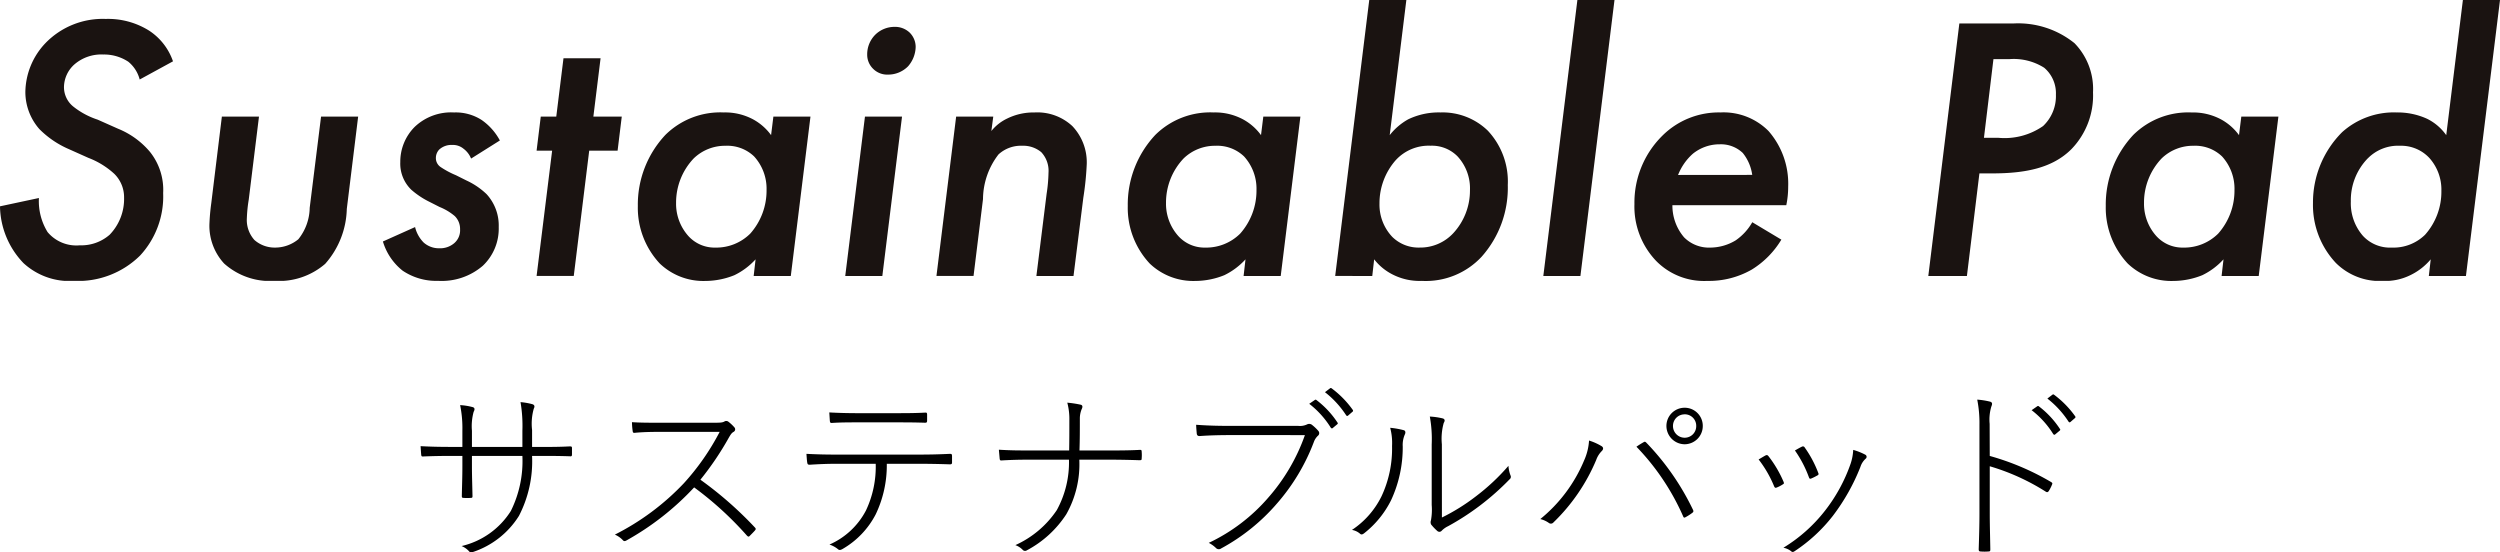
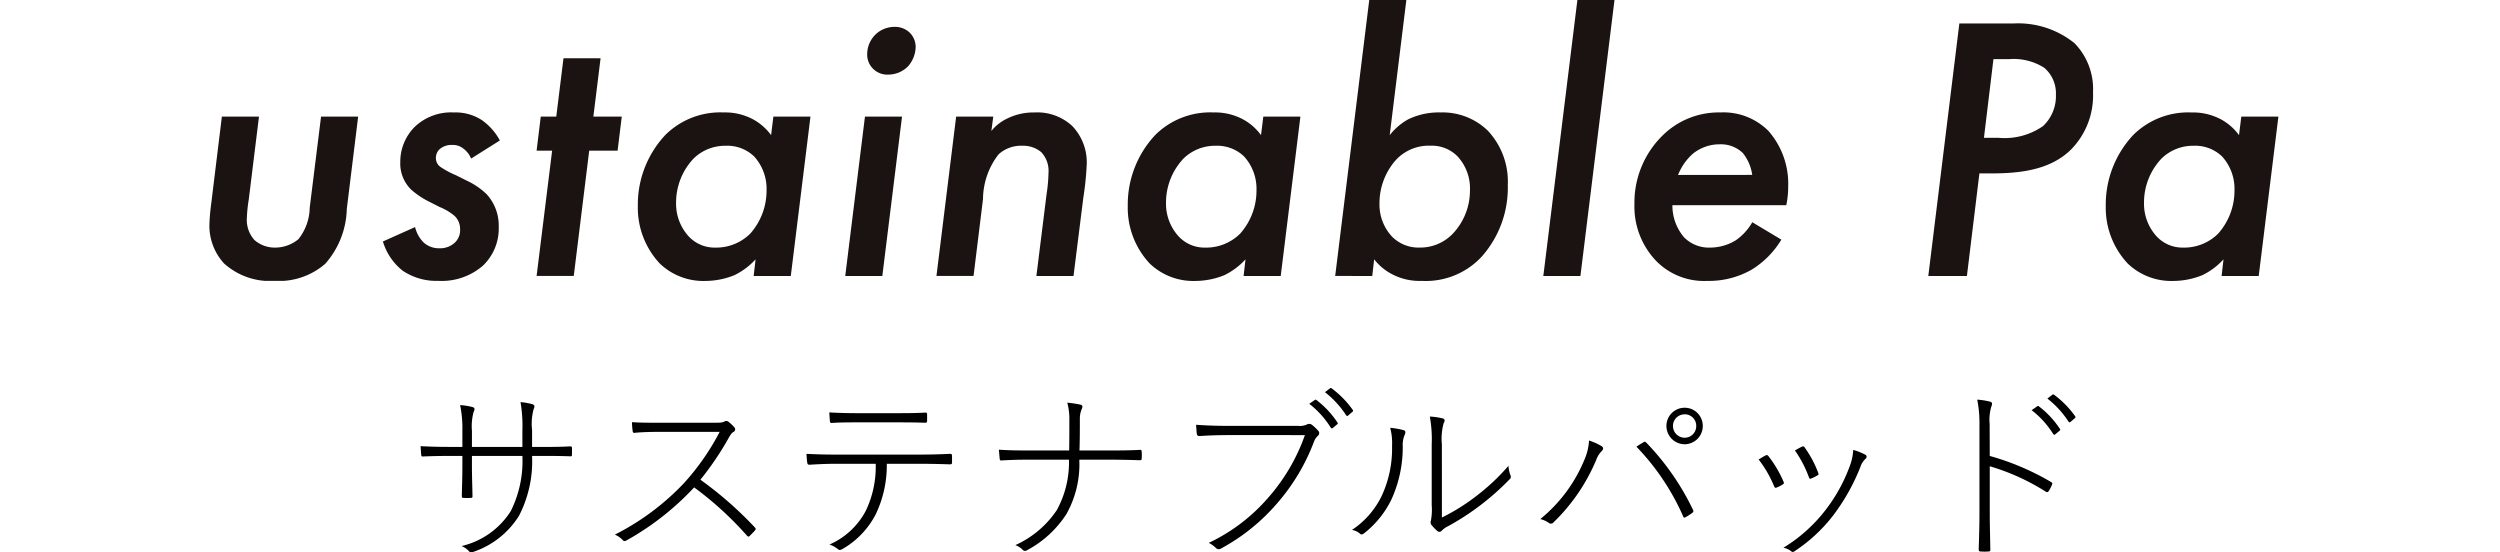
<svg xmlns="http://www.w3.org/2000/svg" width="173.418" height="38.324" viewBox="0 0 173.418 38.324">
  <defs>
    <clipPath id="a">
      <rect width="173.418" height="19.485" transform="translate(0 0)" fill="none" />
    </clipPath>
  </defs>
  <g transform="translate(-821.791 -10135.057)">
    <g transform="translate(821.791 10135.057)">
      <g clip-path="url(#a)">
-         <path d="M9.69,5.515A2.354,2.354,0,0,0,8.9,4.281a3.061,3.061,0,0,0-1.733-.5,2.855,2.855,0,0,0-2,.682A2.142,2.142,0,0,0,4.438,6.04a1.726,1.726,0,0,0,.63,1.339A5.393,5.393,0,0,0,6.775,8.3l1.418.631a5.666,5.666,0,0,1,2.206,1.6,4.211,4.211,0,0,1,.919,2.862,6.031,6.031,0,0,1-1.6,4.333,6.115,6.115,0,0,1-4.569,1.76,4.725,4.725,0,0,1-3.52-1.235A5.806,5.806,0,0,1,0,14.312l2.7-.577a4.087,4.087,0,0,0,.6,2.363,2.6,2.6,0,0,0,2.233.919,2.99,2.99,0,0,0,2.074-.735,3.568,3.568,0,0,0,1-2.574,2.274,2.274,0,0,0-.683-1.654,5.59,5.59,0,0,0-1.785-1.1l-1.34-.6A6.526,6.526,0,0,1,2.731,8.954a3.9,3.9,0,0,1-.972-2.573A5.015,5.015,0,0,1,3.151,2.994,5.523,5.523,0,0,1,7.327,1.313a5.363,5.363,0,0,1,3.019.814A4.157,4.157,0,0,1,12,4.254Z" fill="#1a1311" />
        <path d="M17.965,8.088l-.709,5.751a10.043,10.043,0,0,0-.132,1.287,2.072,2.072,0,0,0,.526,1.523,2.123,2.123,0,0,0,1.444.525,2.531,2.531,0,0,0,1.6-.577,3.567,3.567,0,0,0,.789-2.18l.788-6.329h2.573l-.788,6.407a5.952,5.952,0,0,1-1.5,3.808,4.9,4.9,0,0,1-3.493,1.182,4.78,4.78,0,0,1-3.519-1.208A3.866,3.866,0,0,1,14.525,15.6a14.522,14.522,0,0,1,.13-1.5l.736-6.014Z" fill="#1a1311" />
        <path d="M32.678,11a1.593,1.593,0,0,0-.525-.683,1.145,1.145,0,0,0-.788-.262,1.246,1.246,0,0,0-.893.315.84.84,0,0,0-.236.577.746.746,0,0,0,.314.63,6.068,6.068,0,0,0,1.077.578l.736.368a5.065,5.065,0,0,1,1.391.946,3.215,3.215,0,0,1,.841,2.284,3.549,3.549,0,0,1-1.1,2.679,4.363,4.363,0,0,1-3.1,1.05,4.165,4.165,0,0,1-2.469-.709,4.071,4.071,0,0,1-1.365-2.022l2.232-1a2.268,2.268,0,0,0,.6,1.077,1.587,1.587,0,0,0,1.077.394,1.5,1.5,0,0,0,1.024-.342,1.168,1.168,0,0,0,.42-.972,1.247,1.247,0,0,0-.368-.919,3.834,3.834,0,0,0-1.05-.63L29.789,14a5.768,5.768,0,0,1-1.26-.84,2.523,2.523,0,0,1-.762-1.917,3.419,3.419,0,0,1,1-2.442,3.656,3.656,0,0,1,2.731-1,3.314,3.314,0,0,1,1.917.525,4.081,4.081,0,0,1,1.26,1.418Z" fill="#1a1311" />
-         <path d="M40.872,10.451,39.8,19.143H37.222L38.3,10.451H37.222l.289-2.363h1.076l.5-4.044h2.573l-.5,4.044h1.97l-.289,2.363Z" fill="#1a1311" />
+         <path d="M40.872,10.451,39.8,19.143H37.222L38.3,10.451H37.222l.289-2.363h1.076l.5-4.044h2.573l-.5,4.044h1.97l-.289,2.363" fill="#1a1311" />
        <path d="M53.647,8.088H56.22L54.855,19.144H52.28l.132-1.155a4.822,4.822,0,0,1-1.47,1.1,5.432,5.432,0,0,1-2.023.4,4.373,4.373,0,0,1-3.151-1.208,5.664,5.664,0,0,1-1.523-3.992,7.064,7.064,0,0,1,1.917-4.937A5.411,5.411,0,0,1,50.206,7.8a4.108,4.108,0,0,1,2.023.473,3.775,3.775,0,0,1,1.259,1.1Zm-5.515,2.889a4.447,4.447,0,0,0-1.234,3.1,3.351,3.351,0,0,0,.866,2.31,2.451,2.451,0,0,0,1.864.788,3.34,3.34,0,0,0,2.416-.971,4.49,4.49,0,0,0,1.13-3.02,3.323,3.323,0,0,0-.867-2.337,2.685,2.685,0,0,0-1.97-.735,3.125,3.125,0,0,0-2.205.866" fill="#1a1311" />
        <path d="M62.571,8.088,61.205,19.144H58.632L60,8.088ZM60.707,2.416a1.9,1.9,0,0,1,1.339-.552,1.47,1.47,0,0,1,1.051.394,1.4,1.4,0,0,1,.42,1,2.108,2.108,0,0,1-.526,1.34,1.937,1.937,0,0,1-1.391.577,1.376,1.376,0,0,1-1.025-.394,1.357,1.357,0,0,1-.42-1,1.923,1.923,0,0,1,.552-1.365" fill="#1a1311" />
        <path d="M66.325,8.088H68.9l-.132,1a3.126,3.126,0,0,1,1.1-.867,4.12,4.12,0,0,1,1.891-.42,3.561,3.561,0,0,1,2.626.945,3.644,3.644,0,0,1,1,2.626,20.54,20.54,0,0,1-.237,2.338l-.682,5.436H71.891l.71-5.7a10.9,10.9,0,0,0,.131-1.47,1.893,1.893,0,0,0-.5-1.418,1.942,1.942,0,0,0-1.313-.447,2.3,2.3,0,0,0-1.655.6,5.125,5.125,0,0,0-1.076,3.1l-.656,5.331H64.959Z" fill="#1a1311" />
        <path d="M87.632,8.088h2.573L88.84,19.144H86.265l.132-1.155a4.822,4.822,0,0,1-1.47,1.1,5.432,5.432,0,0,1-2.023.4,4.373,4.373,0,0,1-3.151-1.208,5.664,5.664,0,0,1-1.523-3.992,7.064,7.064,0,0,1,1.917-4.937A5.411,5.411,0,0,1,84.191,7.8a4.108,4.108,0,0,1,2.023.473,3.775,3.775,0,0,1,1.259,1.1Zm-5.515,2.889a4.447,4.447,0,0,0-1.234,3.1,3.351,3.351,0,0,0,.866,2.31,2.451,2.451,0,0,0,1.864.788,3.34,3.34,0,0,0,2.416-.971,4.49,4.49,0,0,0,1.13-3.02,3.323,3.323,0,0,0-.867-2.337,2.685,2.685,0,0,0-1.97-.735,3.125,3.125,0,0,0-2.205.866" fill="#1a1311" />
        <path d="M96.4,9.375a4.246,4.246,0,0,1,1.287-1.1A4.877,4.877,0,0,1,99.919,7.8,4.505,4.505,0,0,1,103.2,9.059a5.159,5.159,0,0,1,1.391,3.781,7.188,7.188,0,0,1-1.811,4.964,5.287,5.287,0,0,1-4.149,1.681,4.127,4.127,0,0,1-2.18-.525,3.753,3.753,0,0,1-1.129-.972l-.132,1.155H92.618L94.981,0h2.574Zm.421,1.732a4.522,4.522,0,0,0-1.13,3.021,3.248,3.248,0,0,0,.894,2.31,2.589,2.589,0,0,0,1.89.735,3.123,3.123,0,0,0,2.337-1,4.352,4.352,0,0,0,1.155-2.966,3.271,3.271,0,0,0-.866-2.364,2.492,2.492,0,0,0-1.864-.735,3.1,3.1,0,0,0-2.416,1" fill="#1a1311" />
        <path d="M111.993,0l-2.364,19.144h-2.573L109.419,0Z" fill="#1a1311" />
        <path d="M123.568,16.623a6.172,6.172,0,0,1-2.047,2.074,5.98,5.98,0,0,1-3.1.789,4.648,4.648,0,0,1-3.545-1.393,5.461,5.461,0,0,1-1.5-3.939A6.516,6.516,0,0,1,115.3,9.427,5.544,5.544,0,0,1,119.341,7.8a4.4,4.4,0,0,1,3.335,1.287,5.548,5.548,0,0,1,1.365,3.86,6.257,6.257,0,0,1-.131,1.287h-7.9a3.389,3.389,0,0,0,.813,2.232,2.427,2.427,0,0,0,1.813.709,3.428,3.428,0,0,0,1.76-.5,3.805,3.805,0,0,0,1.155-1.26Zm-2.021-4.491a3.1,3.1,0,0,0-.656-1.522,2.2,2.2,0,0,0-1.6-.6,2.944,2.944,0,0,0-1.864.656,3.832,3.832,0,0,0-1.024,1.471Z" fill="#1a1311" />
        <path d="M139.67,1.628A6.226,6.226,0,0,1,143.9,2.994a4.554,4.554,0,0,1,1.287,3.414,5.344,5.344,0,0,1-1.5,3.939c-1.313,1.313-3.2,1.681-5.488,1.681h-.893l-.867,7.116h-2.678l2.153-17.516Zm-2.049,7.931h1a4.673,4.673,0,0,0,3.1-.814,2.851,2.851,0,0,0,.892-2.18A2.319,2.319,0,0,0,141.8,4.7a3.951,3.951,0,0,0-2.39-.6h-1.13Z" fill="#1a1311" />
        <path d="M155.473,8.088h2.573l-1.365,11.056h-2.575l.132-1.155a4.822,4.822,0,0,1-1.47,1.1,5.432,5.432,0,0,1-2.023.4,4.373,4.373,0,0,1-3.151-1.208,5.664,5.664,0,0,1-1.523-3.992,7.064,7.064,0,0,1,1.917-4.937,5.411,5.411,0,0,1,4.044-1.55,4.108,4.108,0,0,1,2.023.473,3.775,3.775,0,0,1,1.259,1.1Zm-5.515,2.889a4.447,4.447,0,0,0-1.234,3.1,3.351,3.351,0,0,0,.866,2.31,2.451,2.451,0,0,0,1.864.788,3.34,3.34,0,0,0,2.416-.971,4.49,4.49,0,0,0,1.13-3.02,3.323,3.323,0,0,0-.867-2.337,2.685,2.685,0,0,0-1.97-.735,3.125,3.125,0,0,0-2.205.866" fill="#1a1311" />
-         <path d="M170.844,0h2.574l-2.363,19.144h-2.574l.131-1.155a4.244,4.244,0,0,1-1.418,1.1,3.944,3.944,0,0,1-1.89.4,4.312,4.312,0,0,1-3.283-1.261,5.863,5.863,0,0,1-1.576-4.149,6.891,6.891,0,0,1,2.022-4.911A5.367,5.367,0,0,1,166.249,7.8a4.916,4.916,0,0,1,2.127.447,3.559,3.559,0,0,1,1.313,1.129Zm-6.591,10.977a4.162,4.162,0,0,0-1.182,2.994,3.437,3.437,0,0,0,.84,2.39,2.549,2.549,0,0,0,2,.813,3.125,3.125,0,0,0,2.311-.892,4.487,4.487,0,0,0,1.13-3.046,3.286,3.286,0,0,0-.841-2.285,2.677,2.677,0,0,0-2.022-.84,2.943,2.943,0,0,0-2.232.866" fill="#1a1311" />
      </g>
    </g>
    <path d="M-49.8-6.942v-1.17a3.829,3.829,0,0,1,.117-1.482c.078-.143.065-.26-.1-.312a4.642,4.642,0,0,0-.819-.143,9.825,9.825,0,0,1,.13,1.989v1.118h-3.5V-8.06a3.761,3.761,0,0,1,.117-1.313c.078-.143.1-.273-.052-.325a4.163,4.163,0,0,0-.884-.143,8.029,8.029,0,0,1,.156,1.781v1.118h-.78c-.754,0-1.391-.013-2.119-.052.013.2.026.4.039.559.013.13.026.169.143.156.611-.026,1.261-.039,1.937-.039h.78v.728c0,.715-.026,1.378-.039,2.054,0,.1.026.13.117.13a3.3,3.3,0,0,0,.507,0c.091,0,.117-.026.117-.117-.013-.689-.039-1.378-.039-2.093v-.7h3.5A7.786,7.786,0,0,1-51.272-2.5,5.523,5.523,0,0,1-54.691-.065a1.431,1.431,0,0,1,.52.364c.078.091.13.1.26.052a5.99,5.99,0,0,0,3.2-2.509,8.22,8.22,0,0,0,.91-4.16h.494c.754,0,1.378,0,2.119.026.13.013.156-.013.156-.143v-.4c0-.117-.013-.143-.156-.143-.754.039-1.365.039-2.132.039Zm8.879-1.677c-.78,0-1.326,0-1.95-.039a4.859,4.859,0,0,0,.052.637c.013.078.039.117.156.1.546-.052,1.079-.065,1.82-.065h4.056A16.766,16.766,0,0,1-39.273-4.42,17.34,17.34,0,0,1-44.057-.858a1.673,1.673,0,0,1,.546.377c.078.091.143.091.26.026a19.1,19.1,0,0,0,4.693-3.679A23.256,23.256,0,0,1-34.9-.793c.091.091.13.091.195.026.1-.1.26-.26.351-.364s.091-.143-.013-.247a25.705,25.705,0,0,0-3.757-3.289,20.6,20.6,0,0,0,1.976-2.925c.13-.221.195-.325.338-.4a.2.2,0,0,0,.039-.312,2.814,2.814,0,0,0-.4-.377.246.246,0,0,0-.26-.039c-.13.078-.234.1-.663.1ZM-23.1-5.772c.806,0,1.495.013,2.275.039.117,0,.156-.026.156-.13v-.416c0-.156-.026-.182-.143-.182-.819.039-1.443.052-2.3.052h-5.551c-.728,0-1.339-.013-2.106-.052.013.156.026.416.052.585.026.143.039.169.195.169.6-.039,1.209-.065,1.859-.065h2.7a7.1,7.1,0,0,1-.676,3.237A5.2,5.2,0,0,1-29.172-.169a1.882,1.882,0,0,1,.611.338c.078.065.182.039.312-.039a5.905,5.905,0,0,0,2.288-2.4,7.88,7.88,0,0,0,.767-3.5Zm-1.521-2.873c.65,0,1.365,0,2.067.026.13,0,.156-.026.156-.169v-.377c0-.13-.026-.169-.143-.156-.7.039-1.417.039-2.08.039h-2.6c-.585,0-1.248-.013-1.963-.052.013.169.026.416.039.585.013.117.039.156.156.143.6-.039,1.209-.039,1.768-.039Zm12.792,1.95c.026-.728.026-1.443.026-2.21a1.7,1.7,0,0,1,.13-.663c.065-.13.078-.26-.065-.3a7.18,7.18,0,0,0-.936-.143,4.453,4.453,0,0,1,.143,1.248c0,.728,0,1.352-.013,2.067h-2.769c-.7,0-1.274,0-2.106-.052.013.182.039.429.052.6.013.13.039.156.156.143.676-.039,1.209-.052,1.885-.052h2.769a6.9,6.9,0,0,1-.845,3.5A6.843,6.843,0,0,1-16.276-.13a1.367,1.367,0,0,1,.507.325.214.214,0,0,0,.286.039A7.382,7.382,0,0,0-12.74-2.275a7.059,7.059,0,0,0,.9-3.783H-9.88c.7,0,1.469.013,2.21.039.143,0,.156-.026.156-.13a2.658,2.658,0,0,0,0-.455c0-.117-.026-.143-.169-.13-.767.039-1.495.039-2.2.039ZM4.108-9.932A6.25,6.25,0,0,1,5.6-8.281c.039.052.091.078.143.026l.312-.26c.039-.039.052-.065.013-.117A6.309,6.309,0,0,0,4.6-10.2a.079.079,0,0,0-.1,0ZM5.2-10.738a6.561,6.561,0,0,1,1.469,1.6c.039.052.078.065.13.026l.3-.26a.092.092,0,0,0,.026-.143,6.679,6.679,0,0,0-1.469-1.495c-.039-.026-.065-.026-.117.013ZM3.809-7.761A13.224,13.224,0,0,1,1.274-3.432,12.5,12.5,0,0,1-2.86-.286a2.04,2.04,0,0,1,.507.364A.272.272,0,0,0-2,.1a13.713,13.713,0,0,0,3.874-3.12A14,14,0,0,0,4.433-7.293a1.078,1.078,0,0,1,.286-.429.229.229,0,0,0,.026-.325,3.032,3.032,0,0,0-.468-.442A.324.324,0,0,0,3.952-8.5a1.148,1.148,0,0,1-.6.1H-1.235c-.871,0-1.612-.013-2.5-.078,0,.169.026.429.039.585s.078.208.234.195c.741-.052,1.469-.065,2.21-.065Zm9.5.637a4.046,4.046,0,0,1,.13-1.482c.091-.143.091-.26-.065-.312a4.914,4.914,0,0,0-.9-.13,8.74,8.74,0,0,1,.13,1.937v4.2a4.12,4.12,0,0,1-.052,1.066.359.359,0,0,0,.013.286A3.5,3.5,0,0,0,13-1.105a.21.21,0,0,0,.3-.026,1.553,1.553,0,0,1,.442-.312,17.834,17.834,0,0,0,2.21-1.43,18.048,18.048,0,0,0,2.054-1.82.216.216,0,0,0,.065-.273,2.234,2.234,0,0,1-.143-.663A14.668,14.668,0,0,1,15.652-3.5a13.849,13.849,0,0,1-2.34,1.456ZM9.724-8.268a4.088,4.088,0,0,1,.13,1.261,7.8,7.8,0,0,1-.728,3.484,5.93,5.93,0,0,1-2.054,2.34,1.124,1.124,0,0,1,.572.273c.078.065.156.052.286-.052A6.7,6.7,0,0,0,9.789-3.25a8.7,8.7,0,0,0,.806-3.718,1.825,1.825,0,0,1,.143-.832c.065-.13.052-.26-.065-.3A5.781,5.781,0,0,0,9.724-8.268ZM30.147-9.659A1.262,1.262,0,0,0,28.886-8.4a1.273,1.273,0,0,0,1.261,1.274A1.265,1.265,0,0,0,31.408-8.4,1.254,1.254,0,0,0,30.147-9.659Zm0,.455a.794.794,0,0,1,.806.806.8.8,0,0,1-.806.819.813.813,0,0,1-.806-.819A.8.8,0,0,1,30.147-9.2ZM20.137-1.937a1.719,1.719,0,0,1,.6.273.229.229,0,0,0,.312-.039,13.03,13.03,0,0,0,2.964-4.329,1.662,1.662,0,0,1,.39-.624c.1-.1.143-.234-.013-.338a3.983,3.983,0,0,0-.871-.39,3.963,3.963,0,0,1-.351,1.4A10.364,10.364,0,0,1,20.137-1.937Zm6.669-5.018a16.465,16.465,0,0,1,3.237,4.823c.039.1.078.117.169.065a3.665,3.665,0,0,0,.468-.3c.1-.078.091-.13.039-.234A17.714,17.714,0,0,0,27.5-7.228c-.091-.091-.117-.091-.221-.026A5.434,5.434,0,0,0,26.806-6.955Zm8.476.884A7.951,7.951,0,0,1,36.361-4.2c.039.078.078.117.169.078a2.223,2.223,0,0,0,.429-.221c.091-.052.091-.078.052-.182a8.023,8.023,0,0,0-1.04-1.768c-.065-.078-.1-.1-.195-.065C35.646-6.292,35.438-6.162,35.282-6.071ZM37.8-6.695a7.979,7.979,0,0,1,.975,1.872c.039.091.065.1.143.078a3.5,3.5,0,0,0,.442-.221.107.107,0,0,0,.065-.156A7.712,7.712,0,0,0,38.48-6.9a.137.137,0,0,0-.182-.065C38.155-6.9,37.986-6.8,37.8-6.695Zm4.043-.039a3.515,3.515,0,0,1-.182.962,11.344,11.344,0,0,1-1.781,3.263A10.7,10.7,0,0,1,37,.052a1.232,1.232,0,0,1,.559.26c.052.052.13.039.208-.013A11.068,11.068,0,0,0,40.43-2.158a14.152,14.152,0,0,0,1.911-3.393,1.3,1.3,0,0,1,.364-.572.164.164,0,0,0-.013-.273A4.239,4.239,0,0,0,41.847-6.734Zm9.464-1.807a3.149,3.149,0,0,1,.117-1.2c.065-.156.091-.286-.078-.338a5.175,5.175,0,0,0-.9-.143A8.367,8.367,0,0,1,50.6-8.476V-2.3c0,.767-.026,1.651-.052,2.444,0,.13.026.169.156.169a3.3,3.3,0,0,0,.507,0c.13,0,.143-.039.143-.156-.013-.806-.039-1.69-.039-2.47V-5.6a15.282,15.282,0,0,1,3.874,1.755c.1.065.156.052.221-.039a2.614,2.614,0,0,0,.234-.468c.026-.065.013-.1-.078-.156a17.806,17.806,0,0,0-4.251-1.807Zm2.912-.949a6.25,6.25,0,0,1,1.495,1.651c.039.052.091.078.143.026l.312-.26c.039-.039.052-.065.013-.117a6.309,6.309,0,0,0-1.469-1.573.079.079,0,0,0-.1,0Zm1.092-.806a6.561,6.561,0,0,1,1.469,1.6c.039.052.078.065.13.026l.3-.26a.092.092,0,0,0,.026-.143,6.679,6.679,0,0,0-1.469-1.495c-.039-.026-.065-.026-.117.013Z" transform="translate(908.5 10173)" />
  </g>
</svg>